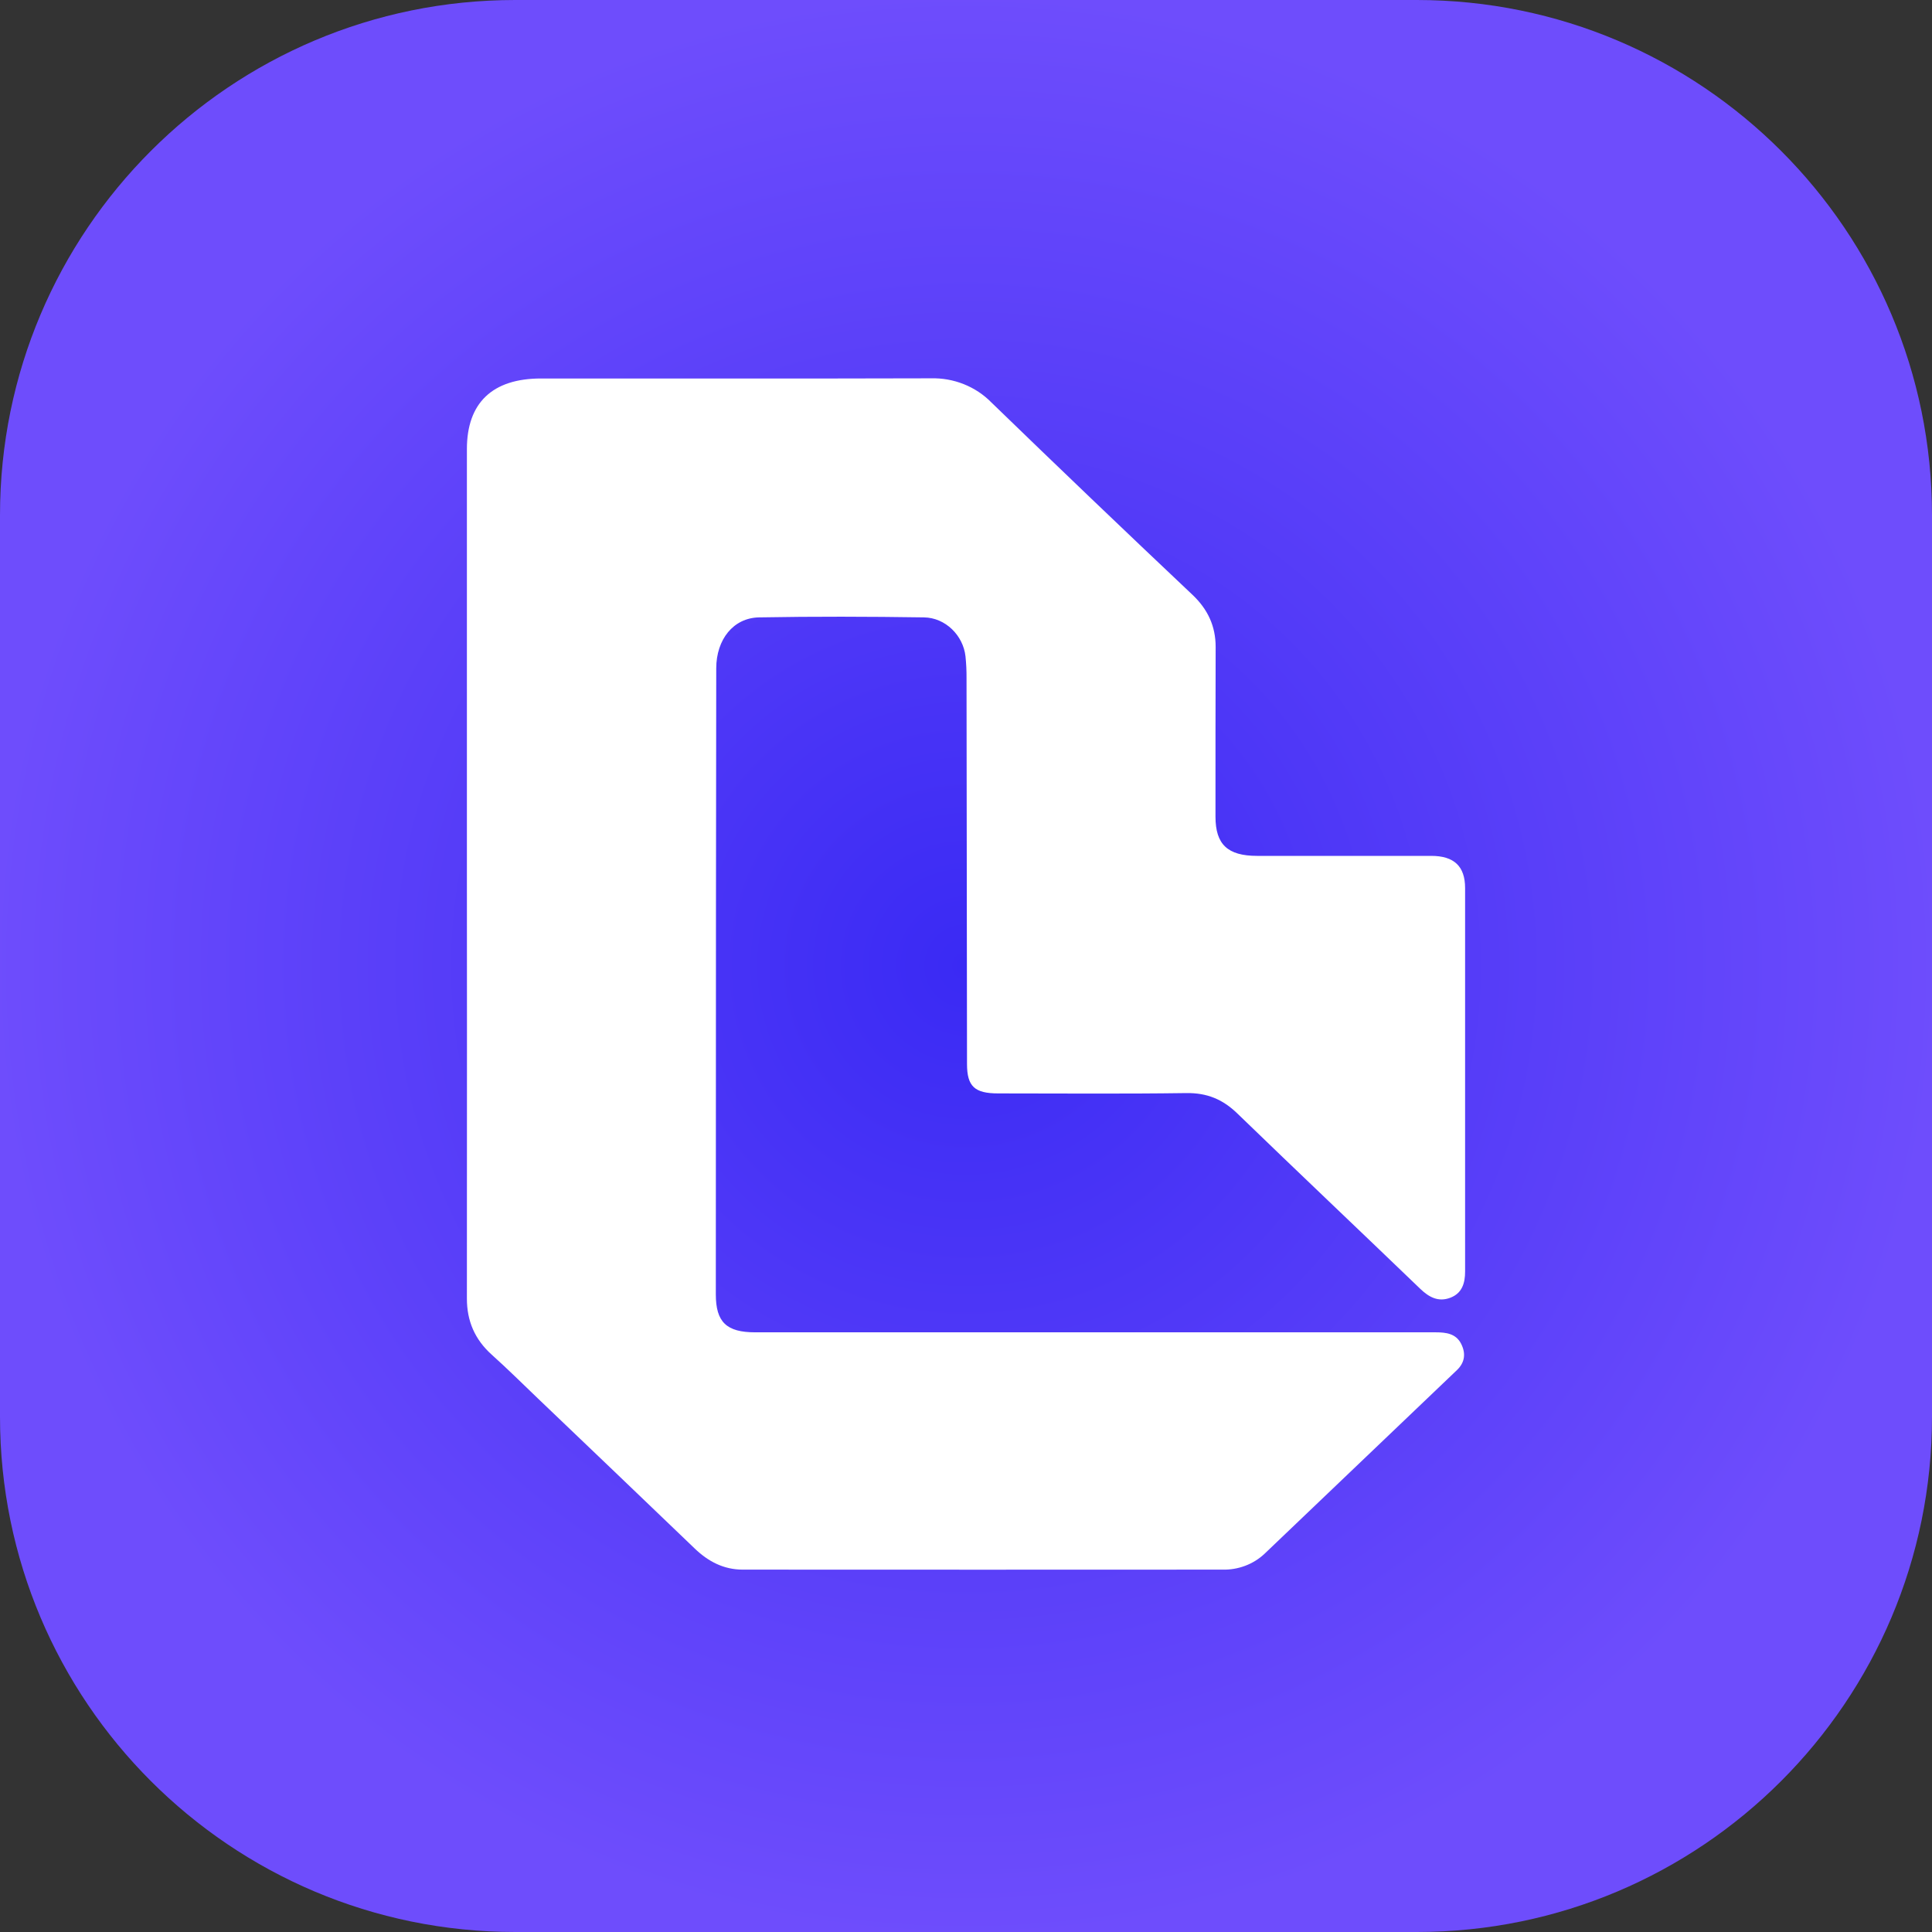
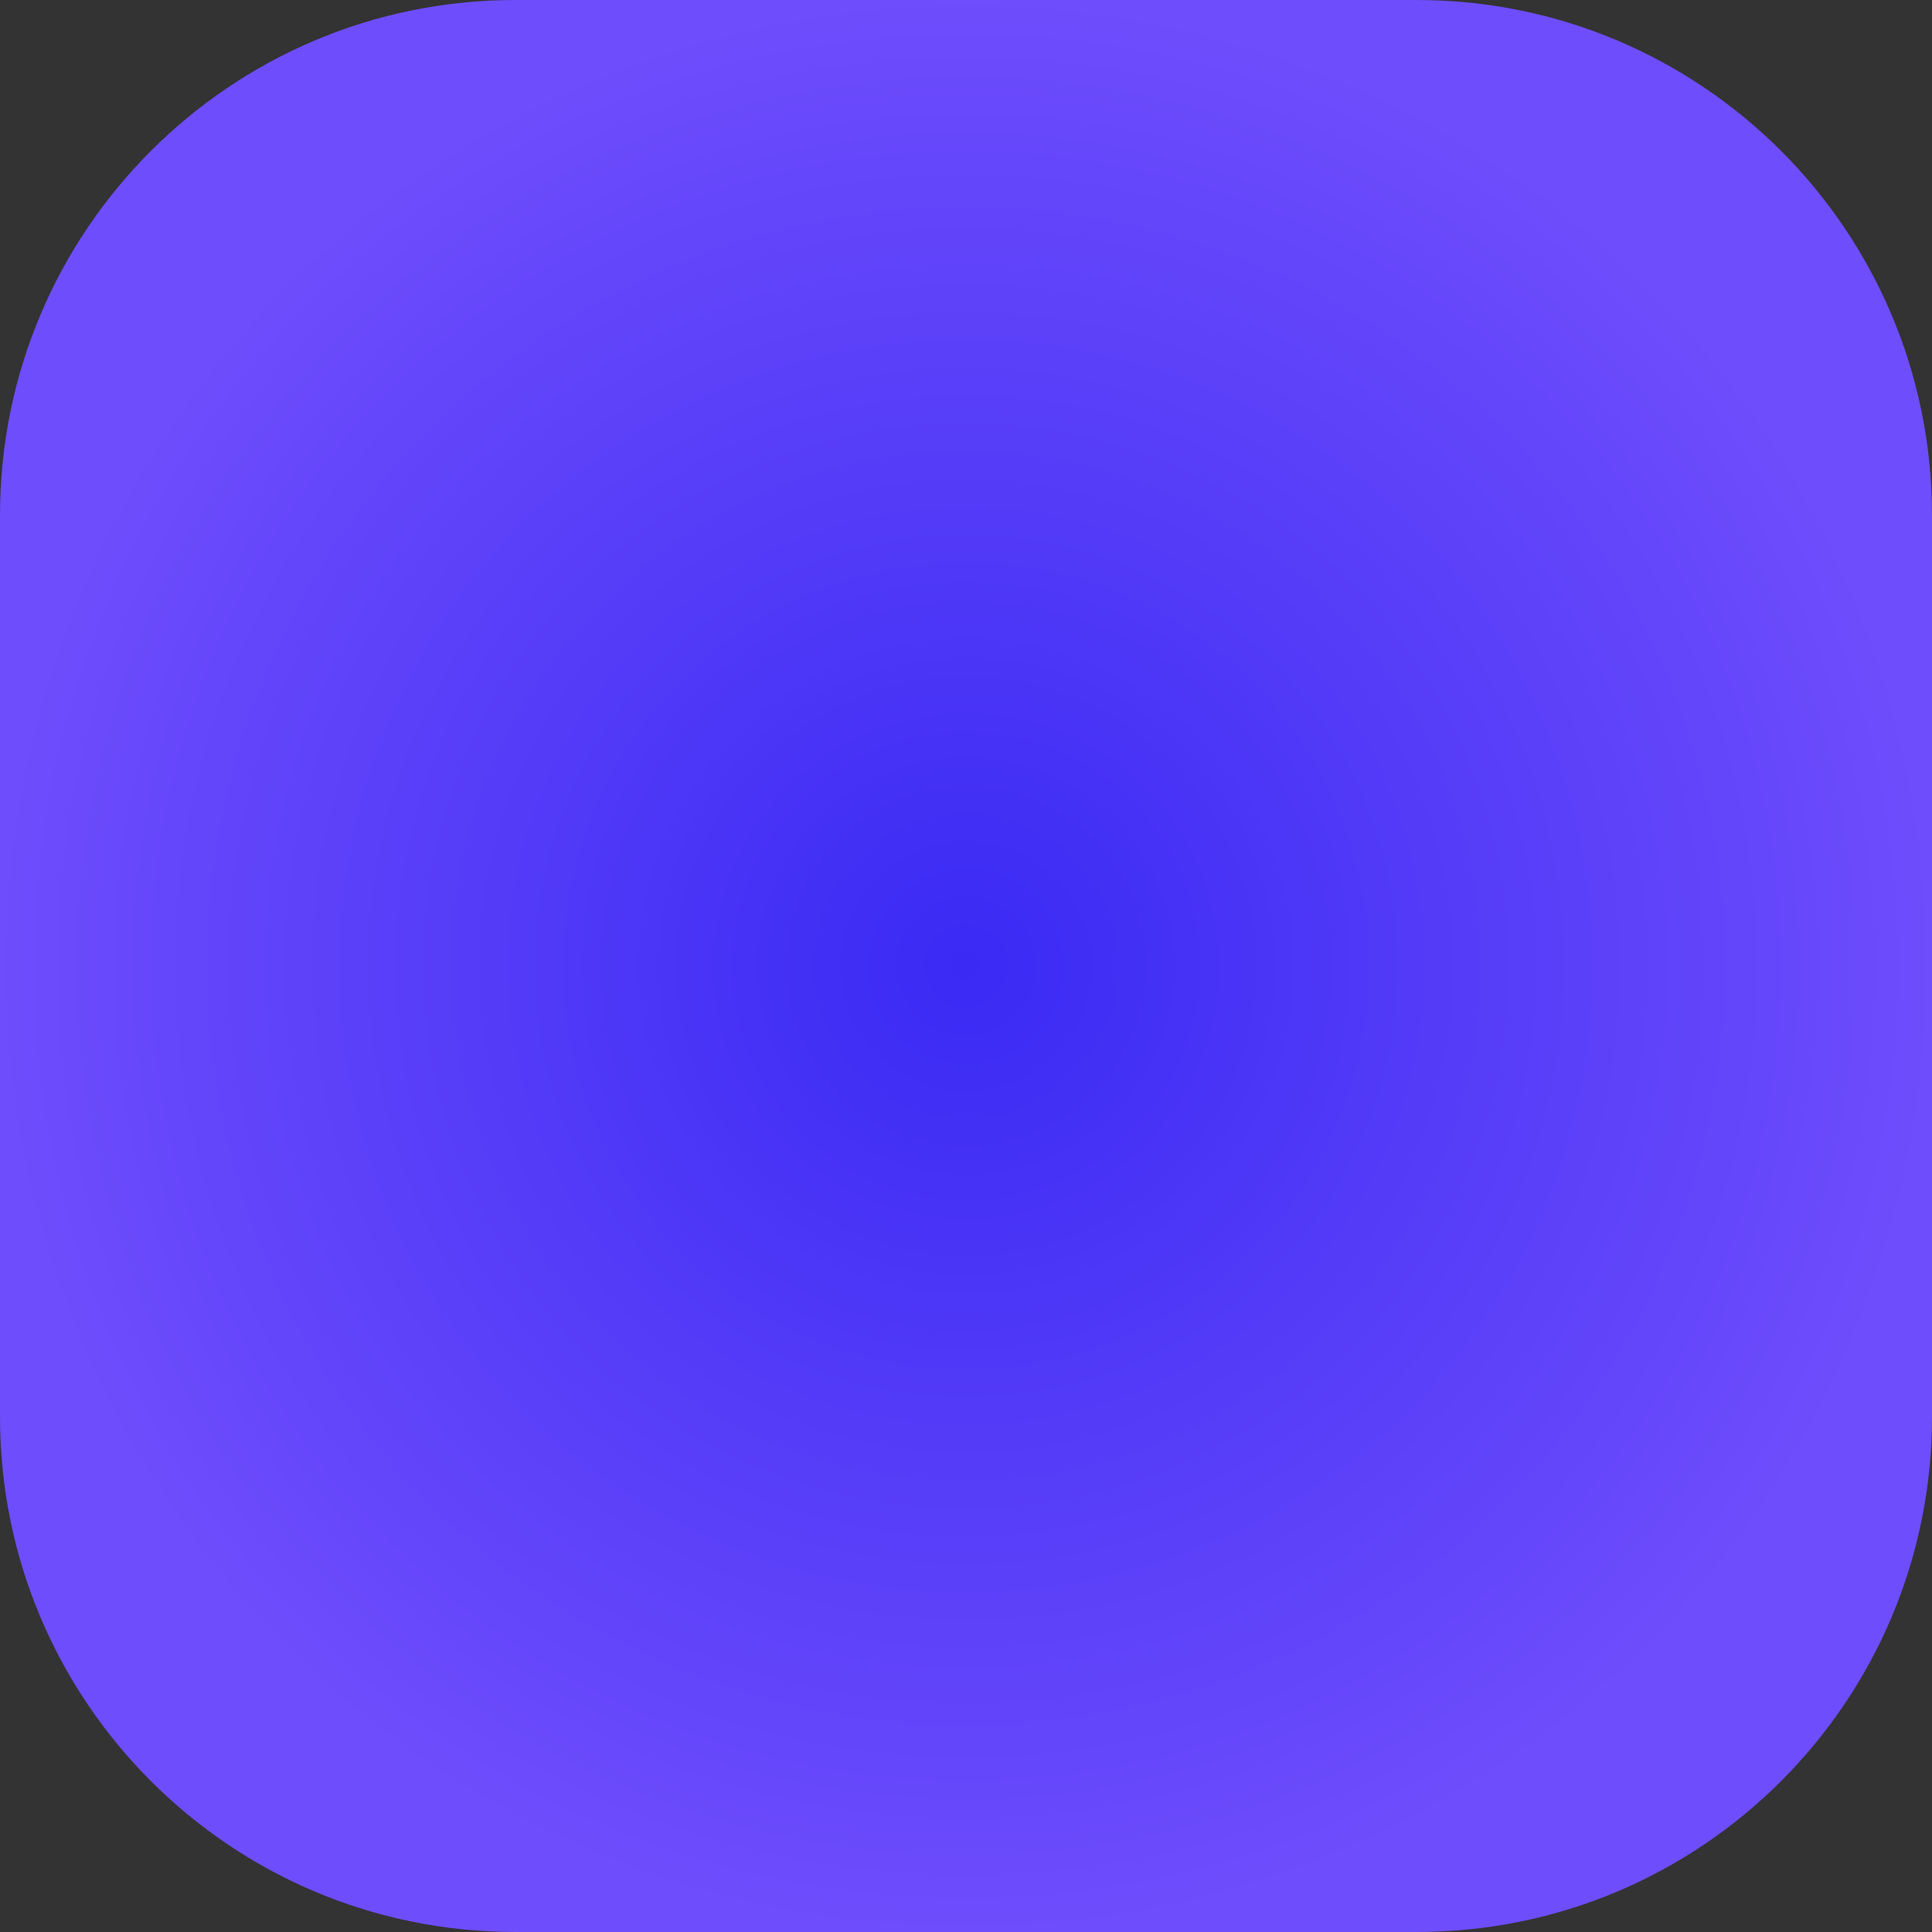
<svg xmlns="http://www.w3.org/2000/svg" width="120" height="120" viewBox="0 0 120 120" fill="none">
  <rect x="0" y="0" width="120" height="120" fill="#333333" stroke="none" />
  <path d="M0 32C0 14.327 14.327 0 32 0H88C105.673 0 120 14.327 120 32V88C120 105.673 105.673 120 88 120H32C14.327 120 0 105.673 0 88V32Z" fill="url(#paint0_radial_3803_20895)" />
-   <path d="M29 54.178C29 45.416 29 36.653 29 27.89C29 25.023 30.586 23.509 33.598 23.509C41.67 23.509 49.743 23.521 57.815 23.498C58.516 23.479 59.214 23.602 59.861 23.86C60.509 24.118 61.092 24.504 61.572 24.993C65.713 29.004 69.88 32.99 74.073 36.95C75.03 37.858 75.506 38.907 75.506 40.181C75.497 43.697 75.494 47.211 75.496 50.724C75.496 52.446 76.248 53.158 78.075 53.16C81.68 53.16 85.286 53.16 88.894 53.16C90.314 53.16 91 53.806 91 55.159C91 63.1 91 71.041 91 78.982C91 79.698 90.811 80.332 90.076 80.607C89.341 80.883 88.765 80.577 88.224 80.06C84.439 76.418 80.618 72.803 76.847 69.154C75.947 68.284 74.977 67.874 73.679 67.893C69.787 67.949 65.894 67.914 62 67.914C60.532 67.914 60.065 67.476 60.063 66.093C60.053 58.107 60.042 50.12 60.033 42.132C60.037 41.675 60.015 41.218 59.968 40.763C59.825 39.475 58.73 38.367 57.389 38.347C53.976 38.296 50.56 38.285 47.147 38.347C45.543 38.378 44.49 39.723 44.487 41.508C44.477 46.551 44.472 51.594 44.47 56.636C44.47 64.555 44.467 72.474 44.461 80.391C44.461 82.115 45.122 82.753 46.904 82.753C60.996 82.753 75.086 82.753 89.176 82.753C89.835 82.753 90.433 82.838 90.752 83.462C91.049 84.047 90.999 84.614 90.496 85.096C86.512 88.903 82.526 92.708 78.538 96.512C78.195 96.834 77.788 97.086 77.341 97.254C76.894 97.423 76.416 97.504 75.936 97.492C66.001 97.498 56.066 97.498 46.131 97.492C44.941 97.492 43.981 96.978 43.156 96.187C39.908 93.07 36.654 89.956 33.393 86.844C32.449 85.94 31.52 85.019 30.546 84.145C29.484 83.194 28.999 82.036 29 80.659C29 62.991 29.012 63.01 29 54.178Z" fill="white" />
  <defs>
    <radialGradient id="paint0_radial_3803_20895" cx="0" cy="0" r="1" gradientUnits="userSpaceOnUse" gradientTransform="translate(60 60) rotate(90) scale(60)">
      <stop stop-color="#3A2AF4" />
      <stop offset="1" stop-color="#6E4DFC" />
    </radialGradient>
  </defs>
</svg>